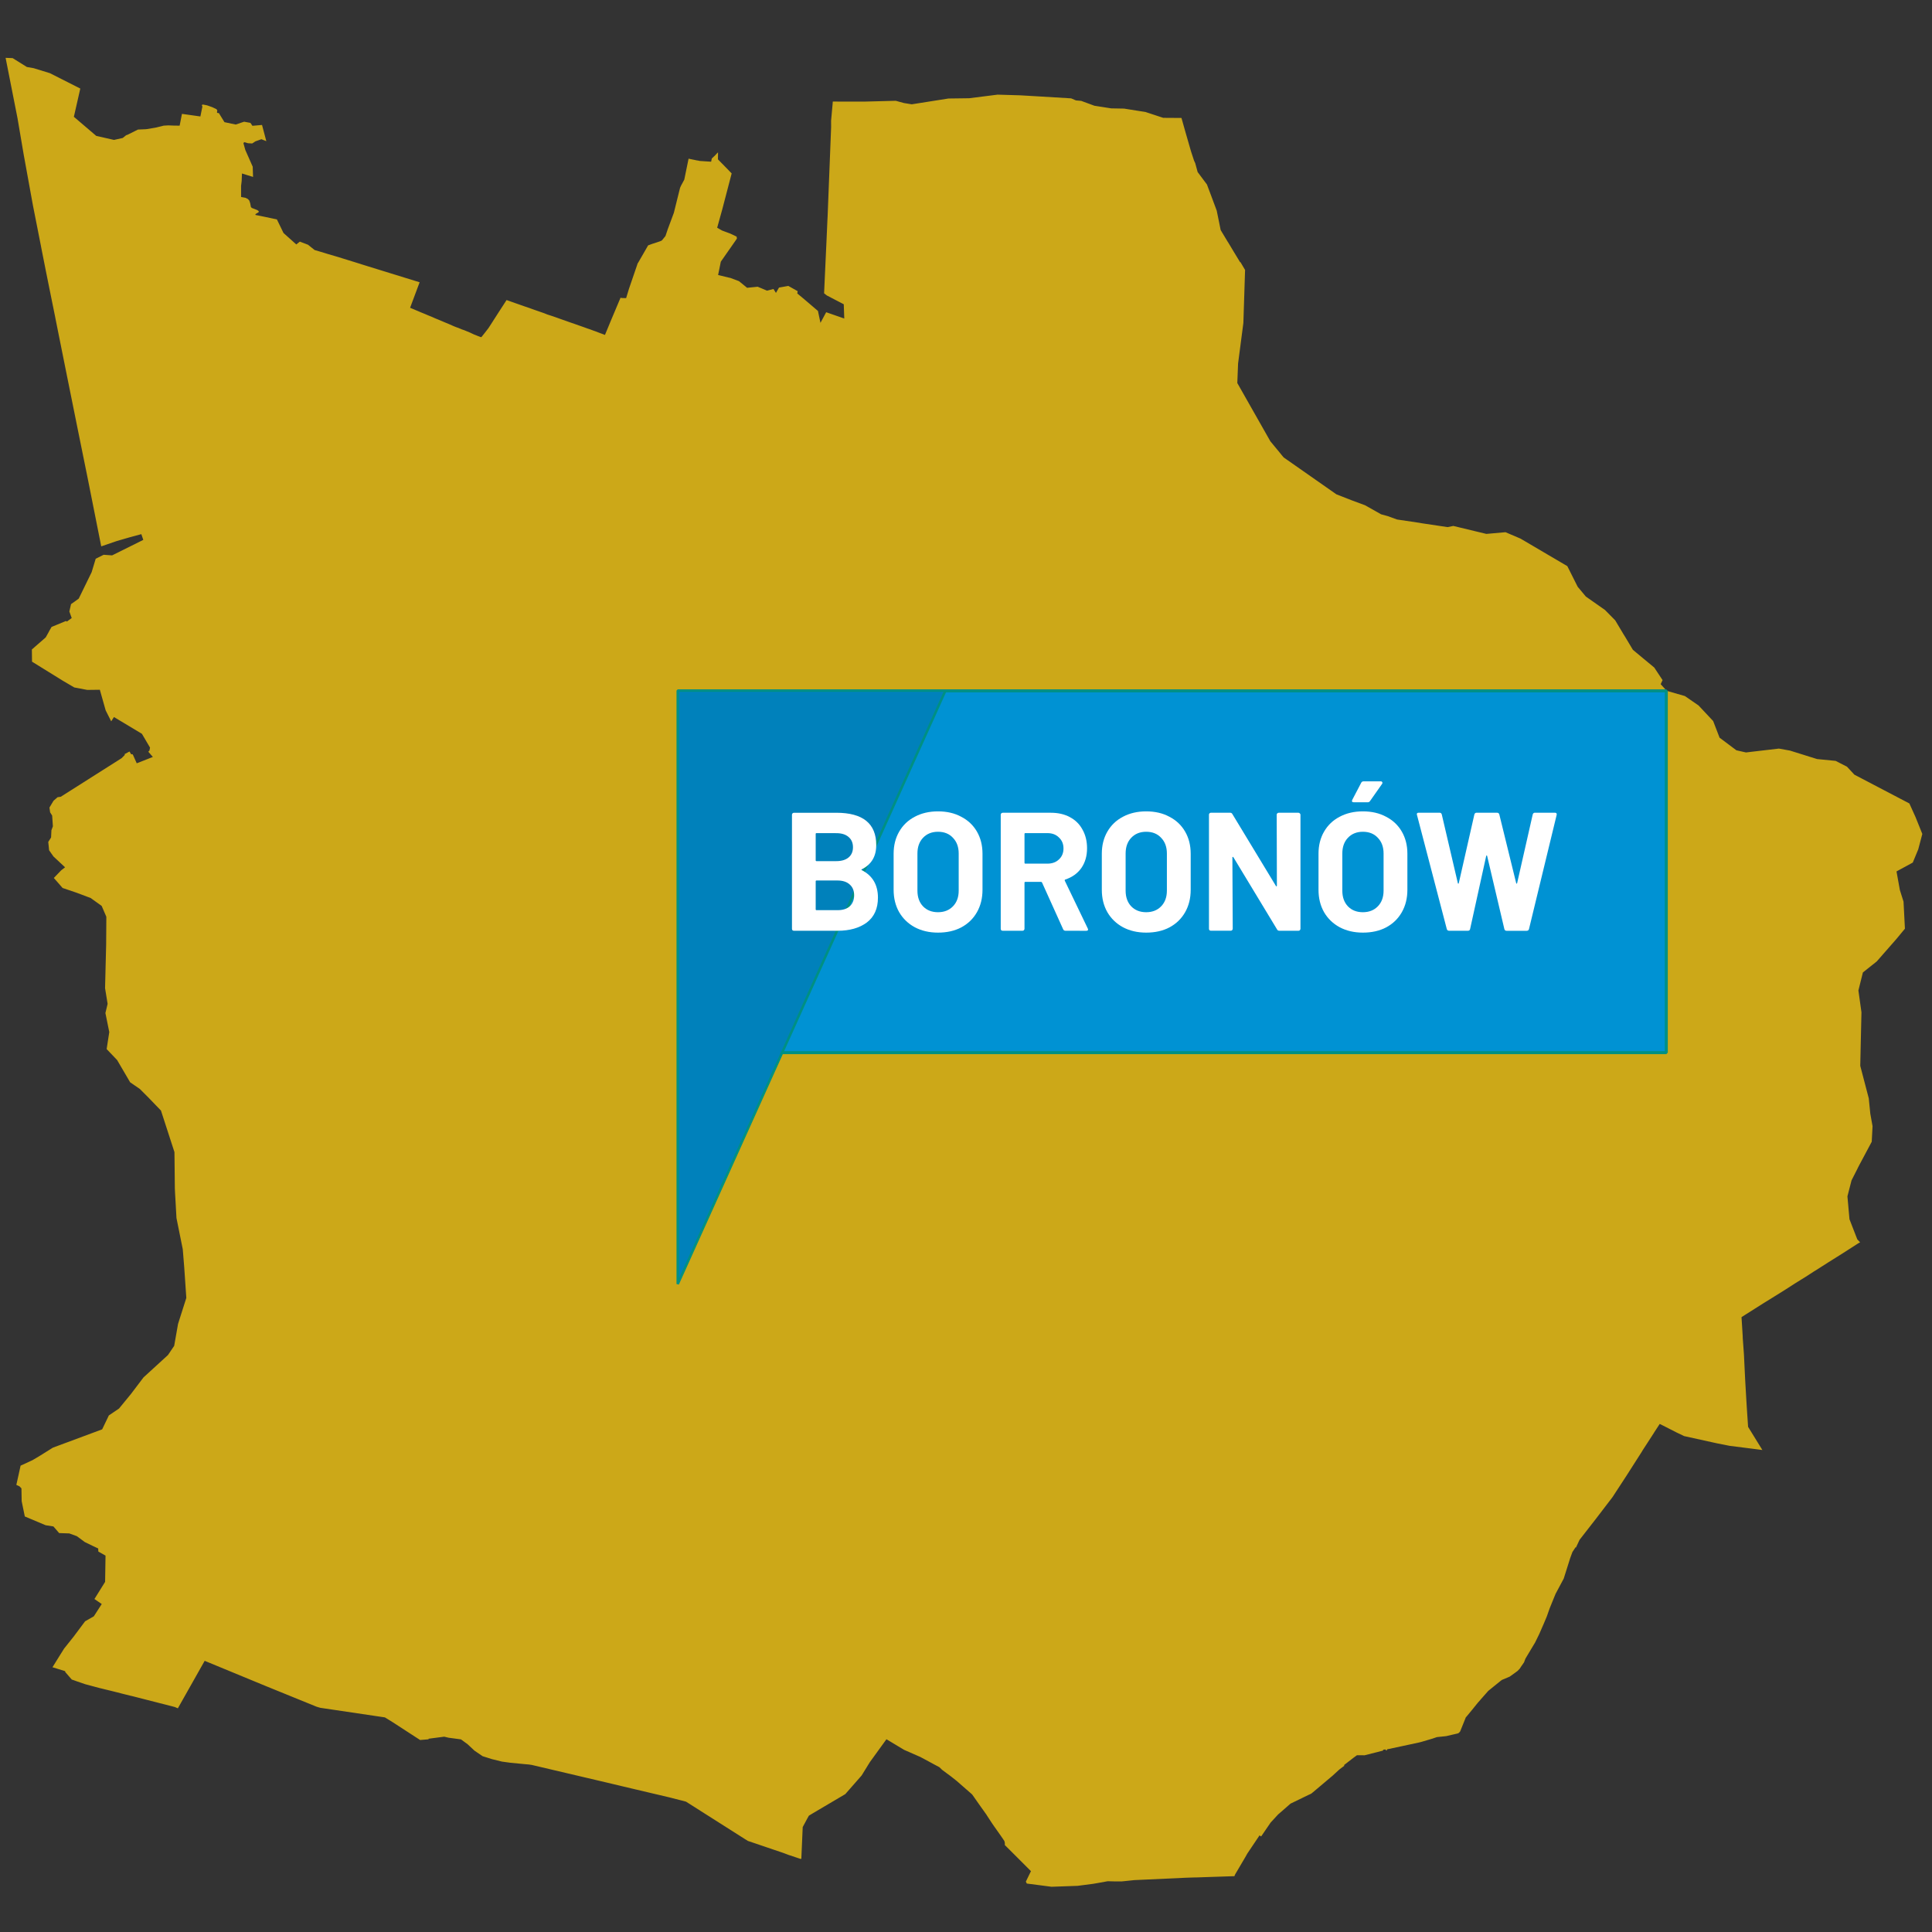
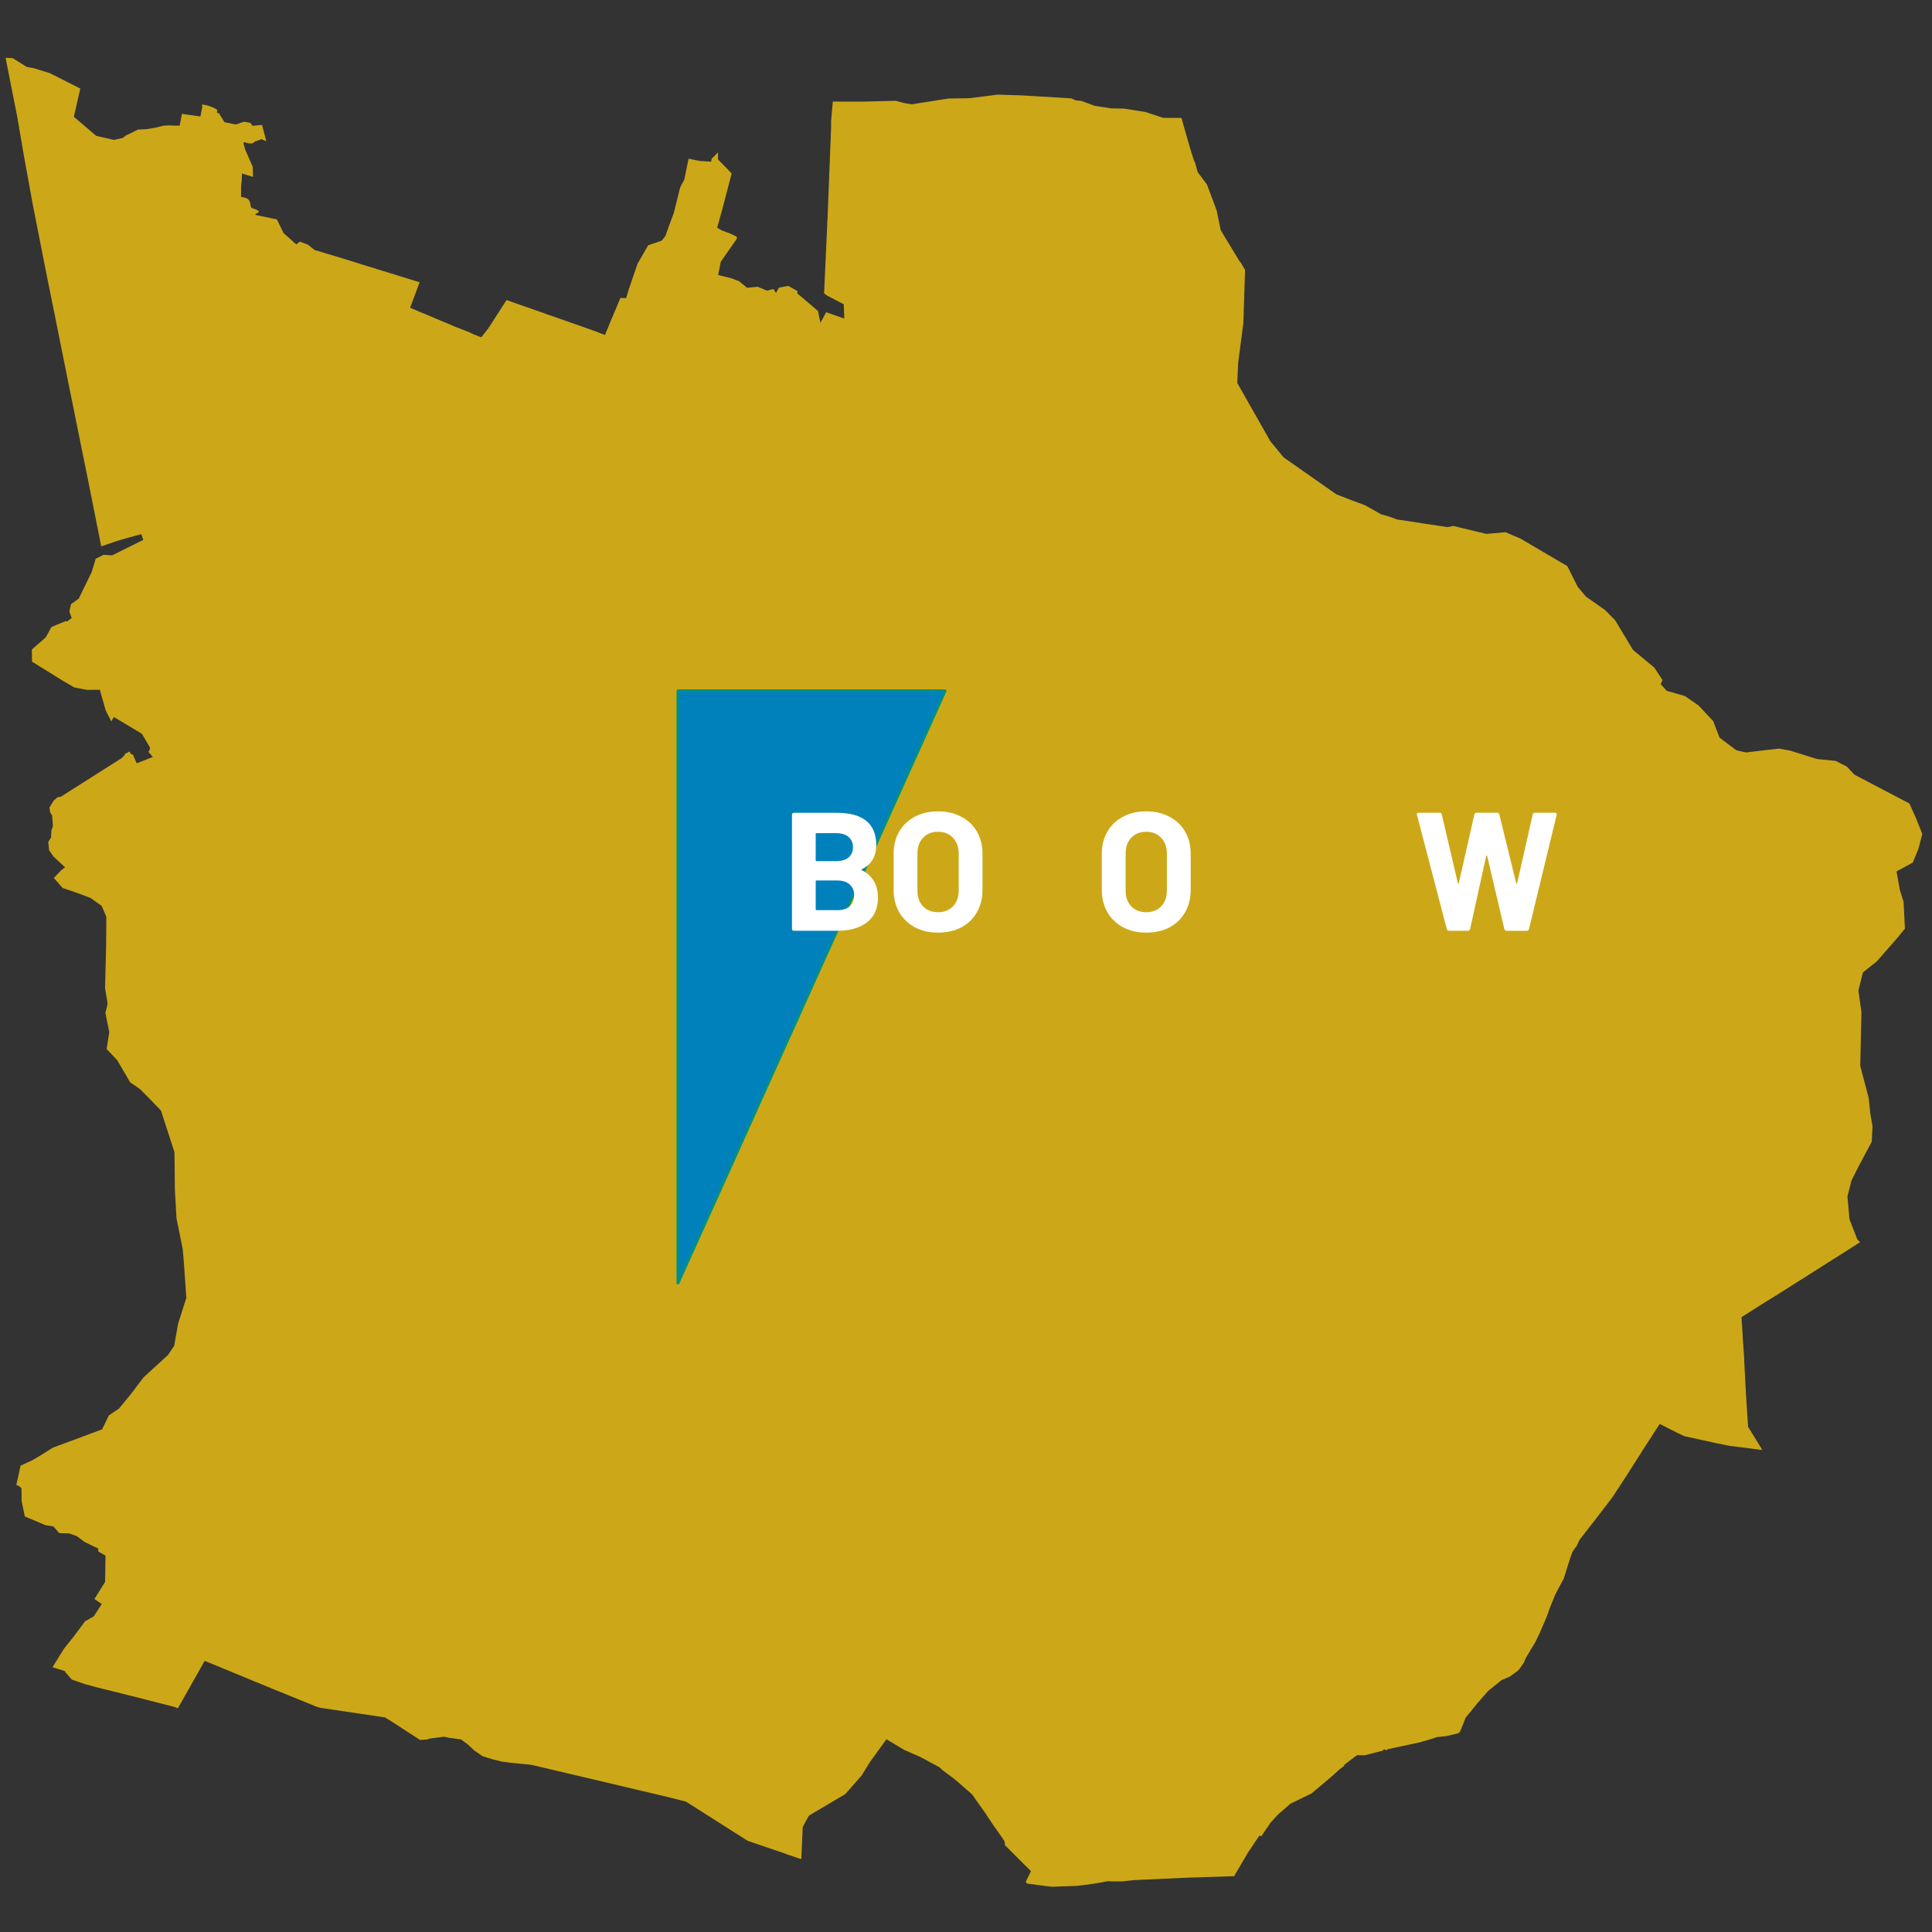
<svg xmlns="http://www.w3.org/2000/svg" xmlns:ns1="http://sodipodi.sourceforge.net/DTD/sodipodi-0.dtd" xmlns:ns2="http://www.inkscape.org/namespaces/inkscape" ns1:docname="b445c2-boronow.svg" ns2:version="1.0 (4035a4fb49, 2020-05-01)" id="svg1265" version="1.1" viewBox="0 0 50 50" height="50mm" width="50mm">
  <rect x="0" y="0" width="50" height="50" fill="#333333" stroke="none" />
  <defs id="defs1259" />
  <ns1:namedview ns2:window-maximized="1" ns2:window-y="-8" ns2:window-x="1912" ns2:window-height="1017" ns2:window-width="1920" showgrid="false" ns2:document-rotation="0" ns2:current-layer="text1099-2-0" ns2:document-units="mm" ns2:cy="88.19581" ns2:cx="122.48737" ns2:zoom="2.8" ns2:pageshadow="2" ns2:pageopacity="0.0" borderopacity="1.0" bordercolor="#666666" pagecolor="#ffffff" id="base" />
  <g id="layer1" ns2:groupmode="layer" ns2:label="Warstwa 1">
    <path style="font-style:normal;font-weight:400;font-size:medium;font-family:'MS Shell Dlg 2';display:inline;opacity:0.75;vector-effect:none;fill:#fecf0f;fill-opacity:1;fill-rule:evenodd;stroke:none;stroke-width:0.289;stroke-linecap:square;stroke-linejoin:bevel;stroke-miterlimit:4;stroke-dasharray:none;stroke-opacity:1" ns2:connector-curvature="0" d="m 0.327,1.504 0.064,0.04 0.305,0.19 0.177,0.031 0.419,0.129 0.786,0.398 -0.157,0.69 -0.01,0.04 0.58,0.495 0.459,0.104 0.226,-0.05 0.088,-0.071 0.036,-0.012 0.271,-0.135 0.205,-0.009 0.032,-0.004 0.238,-0.041 0.189,-0.047 0.121,-0.007 0.156,0.006 0.137,0.001 0.06,-0.305 0.477,0.067 0.04,-0.198 0.004,-0.019 0.009,-0.043 -0.01,-0.012 -0.005,-0.025 0.027,-0.012 0.11,0.022 0.051,0.018 0.012,0.004 0.041,0.015 0.027,0.009 0.11,0.052 0.022,0.036 -0.01,0.043 0.009,0.018 0.043,0.006 0.021,0.036 0.122,0.198 0.291,0.061 0.217,-0.073 0.164,0.03 0.051,0.076 0.249,-0.022 0.111,0.419 -0.127,-0.05 -0.155,0.055 -0.084,0.055 -0.107,-0.006 -0.1,-0.028 -0.019,0.028 0.049,0.176 0.191,0.431 0.007,0.216 0.002,0.049 -0.287,-0.089 -0.002,0.043 -0.006,0.154 -0.015,0.121 v 0.29 l 0.113,0.021 0.06,0.03 0.039,0.04 0.024,0.071 0.018,0.096 0.022,0.025 0.073,0.028 0.068,0.027 0.036,0.025 0.006,0.018 -0.008,0.015 -0.079,0.047 v 0.022 l 0.033,0.007 0.084,0.016 0.438,0.092 0.171,0.352 0.331,0.296 0.092,-0.073 0.212,0.081 0.169,0.136 0.246,0.073 0.086,0.027 0.263,0.077 0.507,0.157 0.126,0.04 0.096,0.03 1.395,0.431 -0.028,0.074 -0.219,0.586 0.099,0.041 0.034,0.015 0.058,0.024 0.093,0.04 0.094,0.038 0.045,0.019 0.041,0.018 0.055,0.022 0.037,0.015 0.044,0.019 0.046,0.021 0.091,0.037 0.088,0.037 0.089,0.038 0.088,0.036 0.104,0.046 0.035,0.015 0.053,0.021 0.07,0.025 0.025,0.012 0.022,0.007 0.026,0.013 0.056,0.018 0.08,0.033 0.073,0.03 0.106,0.05 0.026,0.01 0.031,0.012 0.031,0.013 0.022,0.009 0.029,0.01 0.031,0.013 0.023,0.003 0.093,-0.117 0.089,-0.115 0.032,-0.049 0.246,-0.383 0.192,-0.296 0.019,0.007 0.055,0.019 0.058,0.021 0.055,0.019 0.07,0.025 0.078,0.027 0.036,0.013 0.03,0.01 0.033,0.012 0.035,0.012 0.056,0.019 0.056,0.019 0.066,0.024 0.084,0.03 0.087,0.03 0.077,0.027 0.078,0.027 0.082,0.033 0.084,0.027 0.076,0.025 0.077,0.027 0.075,0.027 0.085,0.03 0.08,0.028 0.084,0.03 0.077,0.027 0.088,0.03 0.092,0.033 0.072,0.025 0.068,0.024 0.074,0.027 0.075,0.025 0.096,0.036 0.03,0.01 0.078,0.03 0.08,0.03 0.052,0.019 0.048,0.019 0.161,-0.389 0.242,-0.574 0.031,0.007 0.036,0.001 0.031,0.001 0.047,0.001 0.072,-0.238 0.204,-0.595 0.021,-0.064 0.018,-0.027 0.254,-0.441 0.065,-0.024 0.049,-0.018 0.05,-0.015 0.089,-0.03 0.064,-0.022 0.039,-0.019 0.093,-0.114 0.061,-0.181 0.156,-0.42 0.15,-0.604 0.011,-0.043 0.023,-0.052 0.086,-0.16 0.111,-0.542 0.031,0.007 0.036,0.007 0.041,0.009 0.037,0.007 0.058,0.013 0.042,0.006 0.043,0.01 0.06,0.004 0.106,0.007 0.066,0.004 0.064,0.004 0.017,-0.083 0.081,-0.076 0.058,-0.062 0.022,-0.021 -0.002,0.182 0.225,0.229 0.13,0.135 -0.244,0.933 -0.131,0.472 0.127,0.073 0.116,0.043 0.092,0.034 0.168,0.08 0.008,0.05 -0.044,0.065 -0.347,0.497 -0.026,0.038 -0.041,0.203 -0.029,0.141 0.277,0.067 0.043,0.009 0.22,0.083 0.167,0.136 0.043,0.036 0.187,-0.019 0.087,-0.009 0.126,0.053 0.116,0.049 0.167,-0.043 0.064,0.101 0.079,-0.138 0.241,-0.043 0.242,0.136 -0.01,0.059 0.192,0.16 0.343,0.293 0.065,0.308 0.148,-0.275 0.468,0.163 -0.013,-0.369 -0.438,-0.228 -0.015,-0.012 -0.056,-0.043 0.024,-0.529 0.003,-0.061 0.01,-0.221 0.004,-0.084 0.003,-0.064 0.019,-0.413 0.011,-0.249 0.011,-0.253 0.003,-0.059 9.26e-4,-0.016 0.002,-0.038 0.091,-2.313 -9.25e-4,-0.167 0.039,-0.429 0.005,-0.067 0.815,0.001 0.815,-0.021 0.211,0.058 0.203,0.033 0.95,-0.15 0.536,-0.007 0.735,-0.093 0.539,0.016 0.041,0.001 0.461,0.027 0.863,0.052 0.124,0.053 0.136,0.012 0.342,0.126 0.433,0.068 0.335,0.006 0.557,0.089 0.455,0.15 0.449,0.003 h 0.019 l 0.007,0.007 0.046,0.164 0.048,0.17 0.135,0.469 0.019,0.064 0.075,0.229 0.031,0.068 0.028,0.102 0.034,0.126 0.149,0.2 0.092,0.123 0.102,0.271 0.141,0.378 0.01,0.027 0.054,0.264 0.048,0.238 0.027,0.046 0.156,0.259 0.013,0.019 0.141,0.235 0.165,0.272 0.012,0.003 0.118,0.2 -0.044,1.371 -0.137,1.05 -0.02,0.505 0.234,0.413 0.622,1.096 0.234,0.283 0.068,0.084 0.042,0.05 1.365,0.955 0.394,0.154 0.348,0.129 0.406,0.229 0.015,0.007 0.005,0.001 0.161,0.044 0.239,0.087 0.58,0.086 0.054,0.01 0.038,0.006 0.081,0.012 0.555,0.083 0.15,-0.03 0.564,0.136 0.291,0.07 0.495,-0.044 0.389,0.166 0.952,0.56 0.259,0.152 0.268,0.534 0.211,0.253 0.496,0.348 0.264,0.268 0.214,0.358 0.025,0.04 0.012,0.019 0.207,0.346 0.251,0.209 0.301,0.249 0.216,0.326 -0.005,0.01 -0.044,0.095 0.155,0.172 0.471,0.135 0.354,0.244 0.378,0.403 0.166,0.431 0.435,0.326 0.248,0.056 0.185,-0.022 0.668,-0.078 0.287,0.052 0.365,0.114 0.127,0.04 0.209,0.065 0.479,0.047 0.295,0.151 0.191,0.206 1.423,0.745 0.16,0.354 0.175,0.435 -0.105,0.398 -0.142,0.343 -0.421,0.229 0.087,0.481 0.095,0.302 0.036,0.699 -0.221,0.267 -0.508,0.58 -0.359,0.286 -0.116,0.466 0.079,0.564 -0.017,0.749 -0.014,0.637 0.22,0.841 0.04,0.398 0.058,0.323 -0.021,0.403 -0.325,0.609 -0.035,0.068 -0.008,0.018 -0.155,0.305 -0.106,0.413 0.053,0.592 0.202,0.521 0.073,0.077 -0.05,0.027 -0.403,0.259 -0.373,0.234 -0.037,0.024 -0.006,0.004 -0.301,0.191 -0.007,0.004 -0.006,0.003 -0.253,0.164 -0.105,0.064 -0.013,0.009 -0.049,0.03 -0.086,0.053 -0.243,0.157 -0.006,0.003 -0.005,0.004 -0.024,0.015 -0.029,0.018 -0.074,0.046 -0.13,0.081 -0.25,0.155 -0.003,0.001 -0.262,0.166 -0.242,0.153 -0.112,0.071 0.031,0.497 9.26e-4,0.046 0.031,0.426 0.021,0.438 0.012,0.243 0.016,0.275 0.015,0.259 0.009,0.145 0.034,0.511 0.027,0.043 0.328,0.532 0.015,0.024 -0.23,-0.03 -0.617,-0.078 -0.328,-0.065 -0.849,-0.187 -0.195,-0.093 -0.361,-0.184 -0.077,-0.038 -0.137,0.21 -0.022,0.036 -0.282,0.435 -0.021,0.036 -0.403,0.631 -0.358,0.548 -0.426,0.557 -0.425,0.546 -0.093,0.198 -0.012,-0.004 -0.081,0.124 -0.056,0.153 -0.168,0.532 -0.151,0.283 -0.061,0.114 -0.075,0.184 -0.076,0.187 -0.076,0.215 -0.076,0.181 -0.119,0.272 -0.107,0.219 -0.095,0.158 -0.155,0.259 -0.024,0.062 -0.008,0.024 -0.004,0.01 -0.067,0.096 -0.044,0.067 -0.055,0.058 -0.067,0.05 -0.139,0.099 -0.206,0.087 -0.214,0.173 -0.133,0.108 -0.113,0.127 -0.04,0.046 -0.036,0.04 -0.012,0.015 -0.068,0.077 -0.006,0.007 -0.146,0.181 -0.128,0.155 -0.013,0.016 -0.019,0.019 -0.147,0.366 -0.033,0.038 -0.029,0.015 -0.165,0.038 -0.119,0.028 -0.019,0.004 -0.211,0.022 -0.027,0.003 -0.117,0.04 -0.061,0.018 -0.085,0.025 -0.135,0.04 -0.063,0.016 -0.441,0.095 -0.39,0.083 0.006,0.018 -0.011,0.003 -0.023,0.006 -0.007,-0.025 -0.06,0.007 -0.01,0.024 -0.472,0.12 -0.199,-0.001 -0.092,0.067 -0.246,0.19 0.014,0.013 -0.123,0.092 -0.025,0.022 -0.167,0.153 -0.029,0.024 -0.025,0.021 -0.37,0.312 -0.11,0.092 -0.013,0.009 -0.02,0.01 -0.021,0.01 -0.021,0.009 -0.472,0.229 -0.322,0.281 -0.191,0.207 -0.247,0.361 -0.042,-0.027 -0.203,0.302 -0.006,0.009 -0.106,0.158 -0.056,0.099 -0.118,0.2 -0.143,0.243 -0.018,0.044 -0.187,0.006 -0.18,0.006 -0.185,0.006 -0.206,0.007 -0.205,0.007 -0.057,0.001 -0.045,0.001 -0.094,0.003 -0.109,0.004 -1.327,0.061 -0.139,0.015 -0.176,0.018 h -0.081 l -0.081,0.001 -0.164,-0.004 h -0.05 l -0.243,0.044 -0.128,0.022 -0.4,0.052 -0.676,0.024 -0.252,-0.033 -0.387,-0.05 -0.025,-0.05 0.132,-0.271 -0.147,-0.147 -0.12,-0.12 -0.184,-0.184 -0.111,-0.111 -0.091,-0.09 -0.023,-0.024 v -0.052 l -0.011,-0.05 -0.005,-0.007 -0.033,-0.05 -0.055,-0.08 -0.184,-0.261 -0.034,-0.049 -0.143,-0.218 -0.006,-0.012 -0.15,-0.21 -0.225,-0.32 -0.052,-0.046 -0.13,-0.113 -0.129,-0.113 -0.083,-0.073 -0.03,-0.024 -0.125,-0.099 -0.118,-0.087 -0.111,-0.083 -0.069,-0.067 -0.152,-0.081 -0.125,-0.068 -0.226,-0.121 -0.011,-0.004 -0.399,-0.175 -0.458,-0.275 -0.428,0.591 -0.035,0.056 -0.062,0.101 -0.118,0.191 -0.422,0.481 -0.845,0.499 -0.097,0.059 -0.041,0.073 -0.119,0.222 -0.034,0.783 v 0.025 l -0.013,0.019 -0.325,-0.108 -0.12,-0.046 -0.887,-0.301 -0.039,-0.013 -0.074,-0.046 -1.529,-0.971 -0.385,-0.099 -0.023,-0.006 -0.024,-0.006 -0.552,-0.13 -0.627,-0.148 -0.44,-0.105 -1.94,-0.456 -0.082,-0.012 -0.084,-0.007 -0.386,-0.037 -0.218,-0.03 -0.26,-0.064 -0.242,-0.076 -0.209,-0.142 -0.179,-0.167 -0.172,-0.126 -0.206,-0.028 -0.114,-0.015 -0.114,-0.027 -0.406,0.053 0.002,0.015 -0.22,0.018 -0.713,-0.463 L 9.961,44.446 8.29,44.198 8.227,44.18 8.189,44.168 6.872,43.632 5.297,42.982 4.603,44.211 4.523,44.177 3.464,43.906 3.4,43.89 h -0.003 l -0.162,-0.04 -0.071,-0.018 -0.128,-0.033 -0.124,-0.031 -0.127,-0.031 -0.091,-0.022 -0.084,-0.021 -0.019,-0.004 -0.128,-0.034 -0.254,-0.068 -0.214,-0.073 -0.138,-0.049 -0.068,-0.078 -0.099,-0.114 -0.005,-0.025 -0.31,-0.096 -0.017,-0.004 0.003,-0.006 0.193,-0.311 0.016,-0.025 0.089,-0.142 0.248,-0.311 0.295,-0.395 0.226,-0.129 0.205,-0.318 -0.189,-0.13 0.276,-0.443 0.005,-0.305 0.006,-0.375 L 2.545,40.154 2.541,40.074 2.404,40.01 2.194,39.908 1.989,39.756 1.794,39.685 1.531,39.676 1.382,39.504 1.181,39.473 0.642,39.246 l -0.081,-0.395 -0.006,-0.332 -0.051,-0.053 -0.081,-0.037 0.062,-0.28 0.048,-0.218 0.269,-0.124 0.056,-0.028 0.152,-0.09 0.359,-0.224 0.314,-0.117 0.066,-0.024 0.895,-0.333 0.173,-0.36 0.263,-0.178 0.31,-0.378 0.324,-0.428 0.633,-0.579 0.161,-0.238 0.057,-0.324 0.043,-0.244 0.214,-0.672 -0.054,-0.792 -0.038,-0.468 -0.163,-0.808 -0.021,-0.379 -0.015,-0.261 -0.006,-0.127 -0.006,-0.574 -0.004,-0.364 -0.17,-0.524 -0.172,-0.53 -0.006,-0.021 -0.03,-0.031 L 3.828,28.391 3.62,28.183 3.367,28.009 3.346,27.972 3.031,27.434 2.76,27.15 l 0.068,-0.44 -0.1,-0.493 0.057,-0.237 -0.066,-0.407 0.024,-0.956 0.004,-0.163 0.003,-0.388 9.26e-4,-0.15 9.26e-4,-0.154 v -0.037 l -0.106,-0.246 -0.015,-0.034 -0.249,-0.179 -0.038,-0.027 -0.093,-0.034 -0.145,-0.055 -0.149,-0.055 -0.044,-0.015 -0.257,-0.087 -0.036,-0.012 -0.108,-0.124 -0.026,-0.03 -0.093,-0.105 0.189,-0.197 0.031,-0.024 0.071,-0.055 -0.3,-0.28 -0.113,-0.161 -0.022,-0.216 0.073,-0.115 0.009,-0.188 0.038,-0.101 -0.019,-0.278 -0.053,-0.084 -0.017,-0.124 0.105,-0.175 0.105,-0.092 0.083,-0.012 1.575,-0.999 0.083,-0.084 -0.006,-0.021 0.127,-0.067 0.043,0.073 0.034,-0.004 0.018,0.03 0.092,0.206 0.417,-0.164 -0.118,-0.136 0.03,-0.028 0.015,-0.078 -0.21,-0.357 -0.723,-0.434 -0.043,0.065 -0.018,0.03 -0.011,0.016 -0.143,-0.283 -0.151,-0.534 -0.325,0.004 -0.337,-0.064 -0.29,-0.17 -0.772,-0.478 -0.031,-0.019 -0.003,-0.24 -9.257e-4,-0.076 0.358,-0.312 0.074,-0.132 0.019,-0.037 0.059,-0.102 0.337,-0.139 0.014,-0.006 0.023,-0.009 0.021,0.016 0.126,-0.092 -0.061,-0.17 0.044,-0.191 0.089,-0.062 0.043,-0.031 0.067,-0.049 0.334,-0.684 0.105,-0.348 0.205,-0.102 0.22,0.015 0.807,-0.401 -0.01,-0.028 -0.005,-0.015 -0.036,-0.105 -0.297,0.08 -0.338,0.098 -0.403,0.138 -0.341,-1.715 -0.305,-1.503 -0.006,-0.031 L 1.711,9.618 1.56,8.866 1.436,8.247 1.423,8.179 1.336,7.751 1.287,7.509 1.191,7.033 1.067,6.407 1.06,6.368 0.852,5.314 0.616,4.016 l -0.005,-0.028 -0.157,-0.924 -0.008,-0.041 -0.301,-1.526 0.182,0.007" id="path9258-8" />
-     <rect ry="0" rx="0" y="17.879" x="17.575" height="9.364" width="25.549" id="rect1091-2-3" style="display:inline;fill:#0092d3;fill-opacity:1;fill-rule:evenodd;stroke:#009083;stroke-width:0.077;stroke-linecap:round;stroke-linejoin:bevel;paint-order:markers fill stroke" />
    <path ns1:nodetypes="ccccc" d="m 17.54,33.231 v 0 l 6.928,-15.359 h -6.928 z" style="display:inline;fill:#0081bb;fill-opacity:1;fill-rule:evenodd;stroke:#009083;stroke-width:0.064;stroke-linecap:round;stroke-linejoin:bevel;paint-order:markers fill stroke" id="rect1093-6-1" />
    <g style="font-style:normal;font-weight:normal;font-size:4.364px;line-height:1.25;font-family:sans-serif;letter-spacing:0px;word-spacing:0px;fill:#000000;fill-opacity:1;stroke:none;stroke-width:0.234" id="text1099-2-0" aria-label="BORONÓW">
      <path id="path835" style="font-style:normal;font-variant:normal;font-weight:bold;font-stretch:normal;font-size:4.364px;font-family:Barlow;-inkscape-font-specification:'Barlow Bold';text-align:center;text-anchor:middle;fill:#ffffff;fill-opacity:1;stroke-width:0.234" d="m 22.306,22.495 q -0.026,0.013 0,0.026 0.415,0.214 0.415,0.711 0,0.423 -0.288,0.642 -0.288,0.214 -0.755,0.214 h -1.13 q -0.022,0 -0.039,-0.013 -0.013,-0.017 -0.013,-0.039 v -2.95 q 0,-0.022 0.013,-0.035 0.017,-0.017 0.039,-0.017 h 1.095 q 1.034,0 1.034,0.838 0,0.436 -0.371,0.624 z m -1.174,-0.934 q -0.022,0 -0.022,0.022 v 0.681 q 0,0.022 0.022,0.022 h 0.511 q 0.205,0 0.319,-0.096 0.113,-0.096 0.113,-0.262 0,-0.17 -0.113,-0.266 -0.113,-0.1 -0.319,-0.1 z m 0.546,1.994 q 0.201,0 0.314,-0.1 0.113,-0.105 0.113,-0.284 0,-0.179 -0.113,-0.279 -0.113,-0.105 -0.319,-0.105 h -0.541 q -0.022,0 -0.022,0.022 v 0.724 q 0,0.022 0.022,0.022 z" />
      <path id="path837" style="font-style:normal;font-variant:normal;font-weight:bold;font-stretch:normal;font-size:4.364px;font-family:Barlow;-inkscape-font-specification:'Barlow Bold';text-align:center;text-anchor:middle;fill:#ffffff;fill-opacity:1;stroke-width:0.234" d="m 24.275,24.136 q -0.34,0 -0.602,-0.14 -0.257,-0.14 -0.402,-0.388 -0.144,-0.253 -0.144,-0.58 v -0.934 q 0,-0.323 0.144,-0.572 0.144,-0.249 0.402,-0.384 0.262,-0.14 0.602,-0.14 0.345,0 0.602,0.14 0.262,0.135 0.406,0.384 0.144,0.249 0.144,0.572 v 0.934 q 0,0.327 -0.144,0.58 -0.144,0.253 -0.406,0.393 -0.257,0.135 -0.602,0.135 z m 0,-0.528 q 0.24,0 0.388,-0.153 0.148,-0.153 0.148,-0.406 v -0.96 q 0,-0.253 -0.148,-0.406 -0.144,-0.157 -0.388,-0.157 -0.24,0 -0.388,0.157 -0.144,0.153 -0.144,0.406 v 0.96 q 0,0.253 0.144,0.406 0.148,0.153 0.388,0.153 z" />
-       <path id="path839" style="font-style:normal;font-variant:normal;font-weight:bold;font-stretch:normal;font-size:4.364px;font-family:Barlow;-inkscape-font-specification:'Barlow Bold';text-align:center;text-anchor:middle;fill:#ffffff;fill-opacity:1;stroke-width:0.234" d="m 27.575,24.088 q -0.044,0 -0.061,-0.039 l -0.546,-1.209 q -0.009,-0.017 -0.026,-0.017 h -0.406 q -0.022,0 -0.022,0.022 v 1.191 q 0,0.022 -0.017,0.039 -0.013,0.013 -0.035,0.013 h -0.511 q -0.022,0 -0.039,-0.013 -0.013,-0.017 -0.013,-0.039 v -2.95 q 0,-0.022 0.013,-0.035 0.017,-0.017 0.039,-0.017 h 1.248 q 0.279,0 0.489,0.113 0.214,0.113 0.327,0.323 0.118,0.209 0.118,0.484 0,0.297 -0.148,0.511 -0.148,0.209 -0.415,0.297 -0.022,0.009 -0.013,0.031 l 0.594,1.235 q 0.009,0.017 0.009,0.026 0,0.035 -0.048,0.035 z m -1.039,-2.527 q -0.022,0 -0.022,0.022 v 0.746 q 0,0.022 0.022,0.022 h 0.572 q 0.183,0 0.297,-0.109 0.118,-0.109 0.118,-0.284 0,-0.175 -0.118,-0.284 -0.113,-0.113 -0.297,-0.113 z" />
      <path id="path841" style="font-style:normal;font-variant:normal;font-weight:bold;font-stretch:normal;font-size:4.364px;font-family:Barlow;-inkscape-font-specification:'Barlow Bold';text-align:center;text-anchor:middle;fill:#ffffff;fill-opacity:1;stroke-width:0.234" d="m 29.663,24.136 q -0.34,0 -0.602,-0.14 -0.257,-0.14 -0.402,-0.388 -0.144,-0.253 -0.144,-0.58 v -0.934 q 0,-0.323 0.144,-0.572 0.144,-0.249 0.402,-0.384 0.262,-0.14 0.602,-0.14 0.345,0 0.602,0.14 0.262,0.135 0.406,0.384 0.144,0.249 0.144,0.572 v 0.934 q 0,0.327 -0.144,0.58 -0.144,0.253 -0.406,0.393 -0.257,0.135 -0.602,0.135 z m 0,-0.528 q 0.24,0 0.388,-0.153 0.148,-0.153 0.148,-0.406 v -0.96 q 0,-0.253 -0.148,-0.406 -0.144,-0.157 -0.388,-0.157 -0.24,0 -0.388,0.157 -0.144,0.153 -0.144,0.406 v 0.96 q 0,0.253 0.144,0.406 0.148,0.153 0.388,0.153 z" />
-       <path id="path843" style="font-style:normal;font-variant:normal;font-weight:bold;font-stretch:normal;font-size:4.364px;font-family:Barlow;-inkscape-font-specification:'Barlow Bold';text-align:center;text-anchor:middle;fill:#ffffff;fill-opacity:1;stroke-width:0.234" d="m 33.041,21.086 q 0,-0.022 0.013,-0.035 0.017,-0.017 0.039,-0.017 h 0.511 q 0.022,0 0.035,0.017 0.017,0.013 0.017,0.035 v 2.95 q 0,0.022 -0.017,0.039 -0.013,0.013 -0.035,0.013 h -0.493 q -0.044,0 -0.061,-0.035 l -1.13,-1.868 q -0.009,-0.013 -0.017,-0.009 -0.009,0 -0.009,0.017 l 0.009,1.842 q 0,0.022 -0.017,0.039 -0.013,0.013 -0.035,0.013 h -0.511 q -0.022,0 -0.039,-0.013 -0.013,-0.017 -0.013,-0.039 v -2.95 q 0,-0.022 0.013,-0.035 0.017,-0.017 0.039,-0.017 h 0.493 q 0.044,0 0.061,0.035 l 1.126,1.859 q 0.009,0.013 0.017,0.013 0.009,-0.004 0.009,-0.022 z" />
-       <path id="path845" style="font-style:normal;font-variant:normal;font-weight:bold;font-stretch:normal;font-size:4.364px;font-family:Barlow;-inkscape-font-specification:'Barlow Bold';text-align:center;text-anchor:middle;fill:#ffffff;fill-opacity:1;stroke-width:0.234" d="m 35.271,24.136 q -0.34,0 -0.602,-0.14 -0.257,-0.14 -0.402,-0.388 -0.144,-0.253 -0.144,-0.58 v -0.934 q 0,-0.323 0.144,-0.572 0.144,-0.249 0.402,-0.384 0.262,-0.14 0.602,-0.14 0.345,0 0.602,0.14 0.262,0.135 0.406,0.384 0.144,0.249 0.144,0.572 v 0.934 q 0,0.327 -0.144,0.58 -0.144,0.253 -0.406,0.393 -0.257,0.135 -0.602,0.135 z m 0,-0.528 q 0.24,0 0.388,-0.153 0.148,-0.153 0.148,-0.406 v -0.96 q 0,-0.253 -0.148,-0.406 -0.144,-0.157 -0.388,-0.157 -0.24,0 -0.388,0.157 -0.144,0.153 -0.144,0.406 v 0.96 q 0,0.253 0.144,0.406 0.148,0.153 0.388,0.153 z m -0.24,-2.846 q -0.031,0 -0.039,-0.017 -0.009,-0.017 0.004,-0.044 l 0.231,-0.441 q 0.017,-0.039 0.065,-0.039 h 0.441 q 0.031,0 0.039,0.022 0.013,0.017 -0.004,0.044 l -0.31,0.441 q -0.022,0.035 -0.061,0.035 z" />
      <path id="path847" style="font-style:normal;font-variant:normal;font-weight:bold;font-stretch:normal;font-size:4.364px;font-family:Barlow;-inkscape-font-specification:'Barlow Bold';text-align:center;text-anchor:middle;fill:#ffffff;fill-opacity:1;stroke-width:0.234" d="m 37.504,24.088 q -0.048,0 -0.061,-0.044 l -0.772,-2.955 -0.004,-0.017 q 0,-0.039 0.048,-0.039 h 0.541 q 0.044,0 0.057,0.044 l 0.415,1.776 q 0.004,0.017 0.013,0.017 0.009,0 0.013,-0.017 l 0.402,-1.772 q 0.013,-0.048 0.057,-0.048 h 0.528 q 0.048,0 0.061,0.044 l 0.436,1.776 q 0.004,0.013 0.013,0.017 0.009,0 0.013,-0.017 l 0.402,-1.772 q 0.013,-0.048 0.057,-0.048 h 0.515 q 0.061,0 0.048,0.057 l -0.716,2.955 q -0.013,0.044 -0.061,0.044 h -0.519 q -0.044,0 -0.057,-0.044 l -0.445,-1.89 q -0.004,-0.017 -0.013,-0.017 -0.009,0 -0.013,0.017 l -0.415,1.885 q -0.009,0.048 -0.057,0.048 z" />
    </g>
  </g>
</svg>